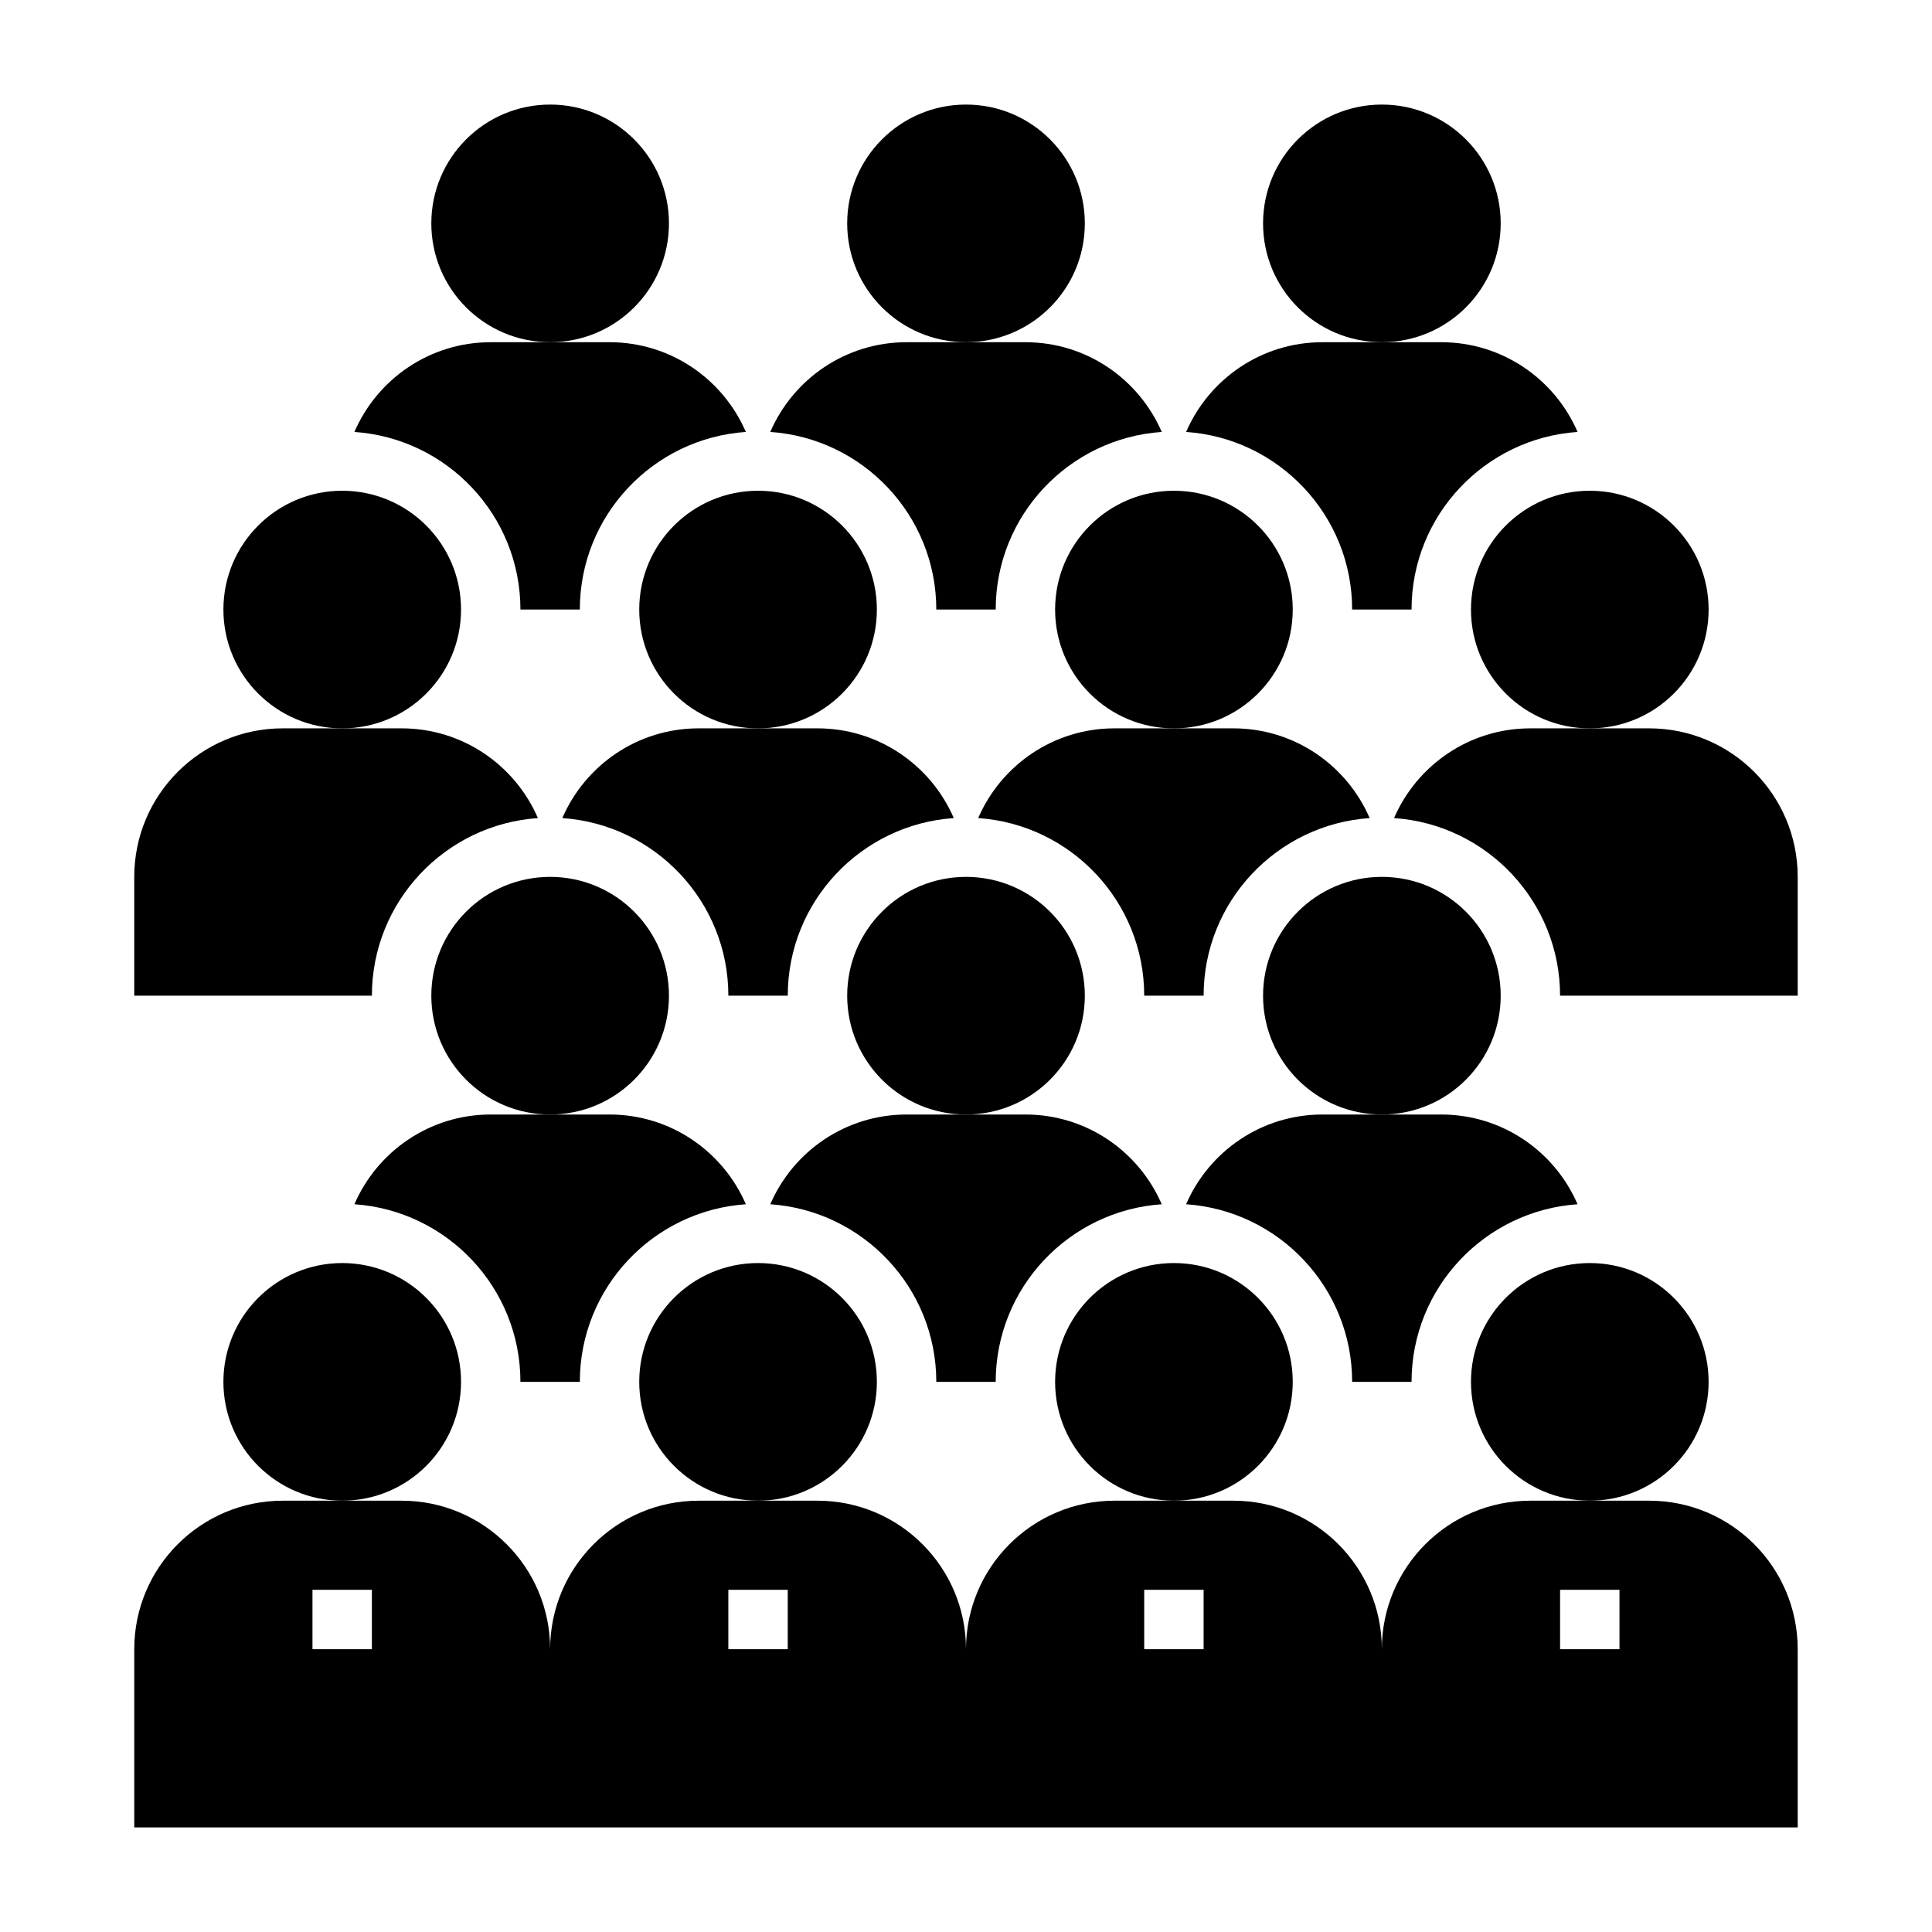
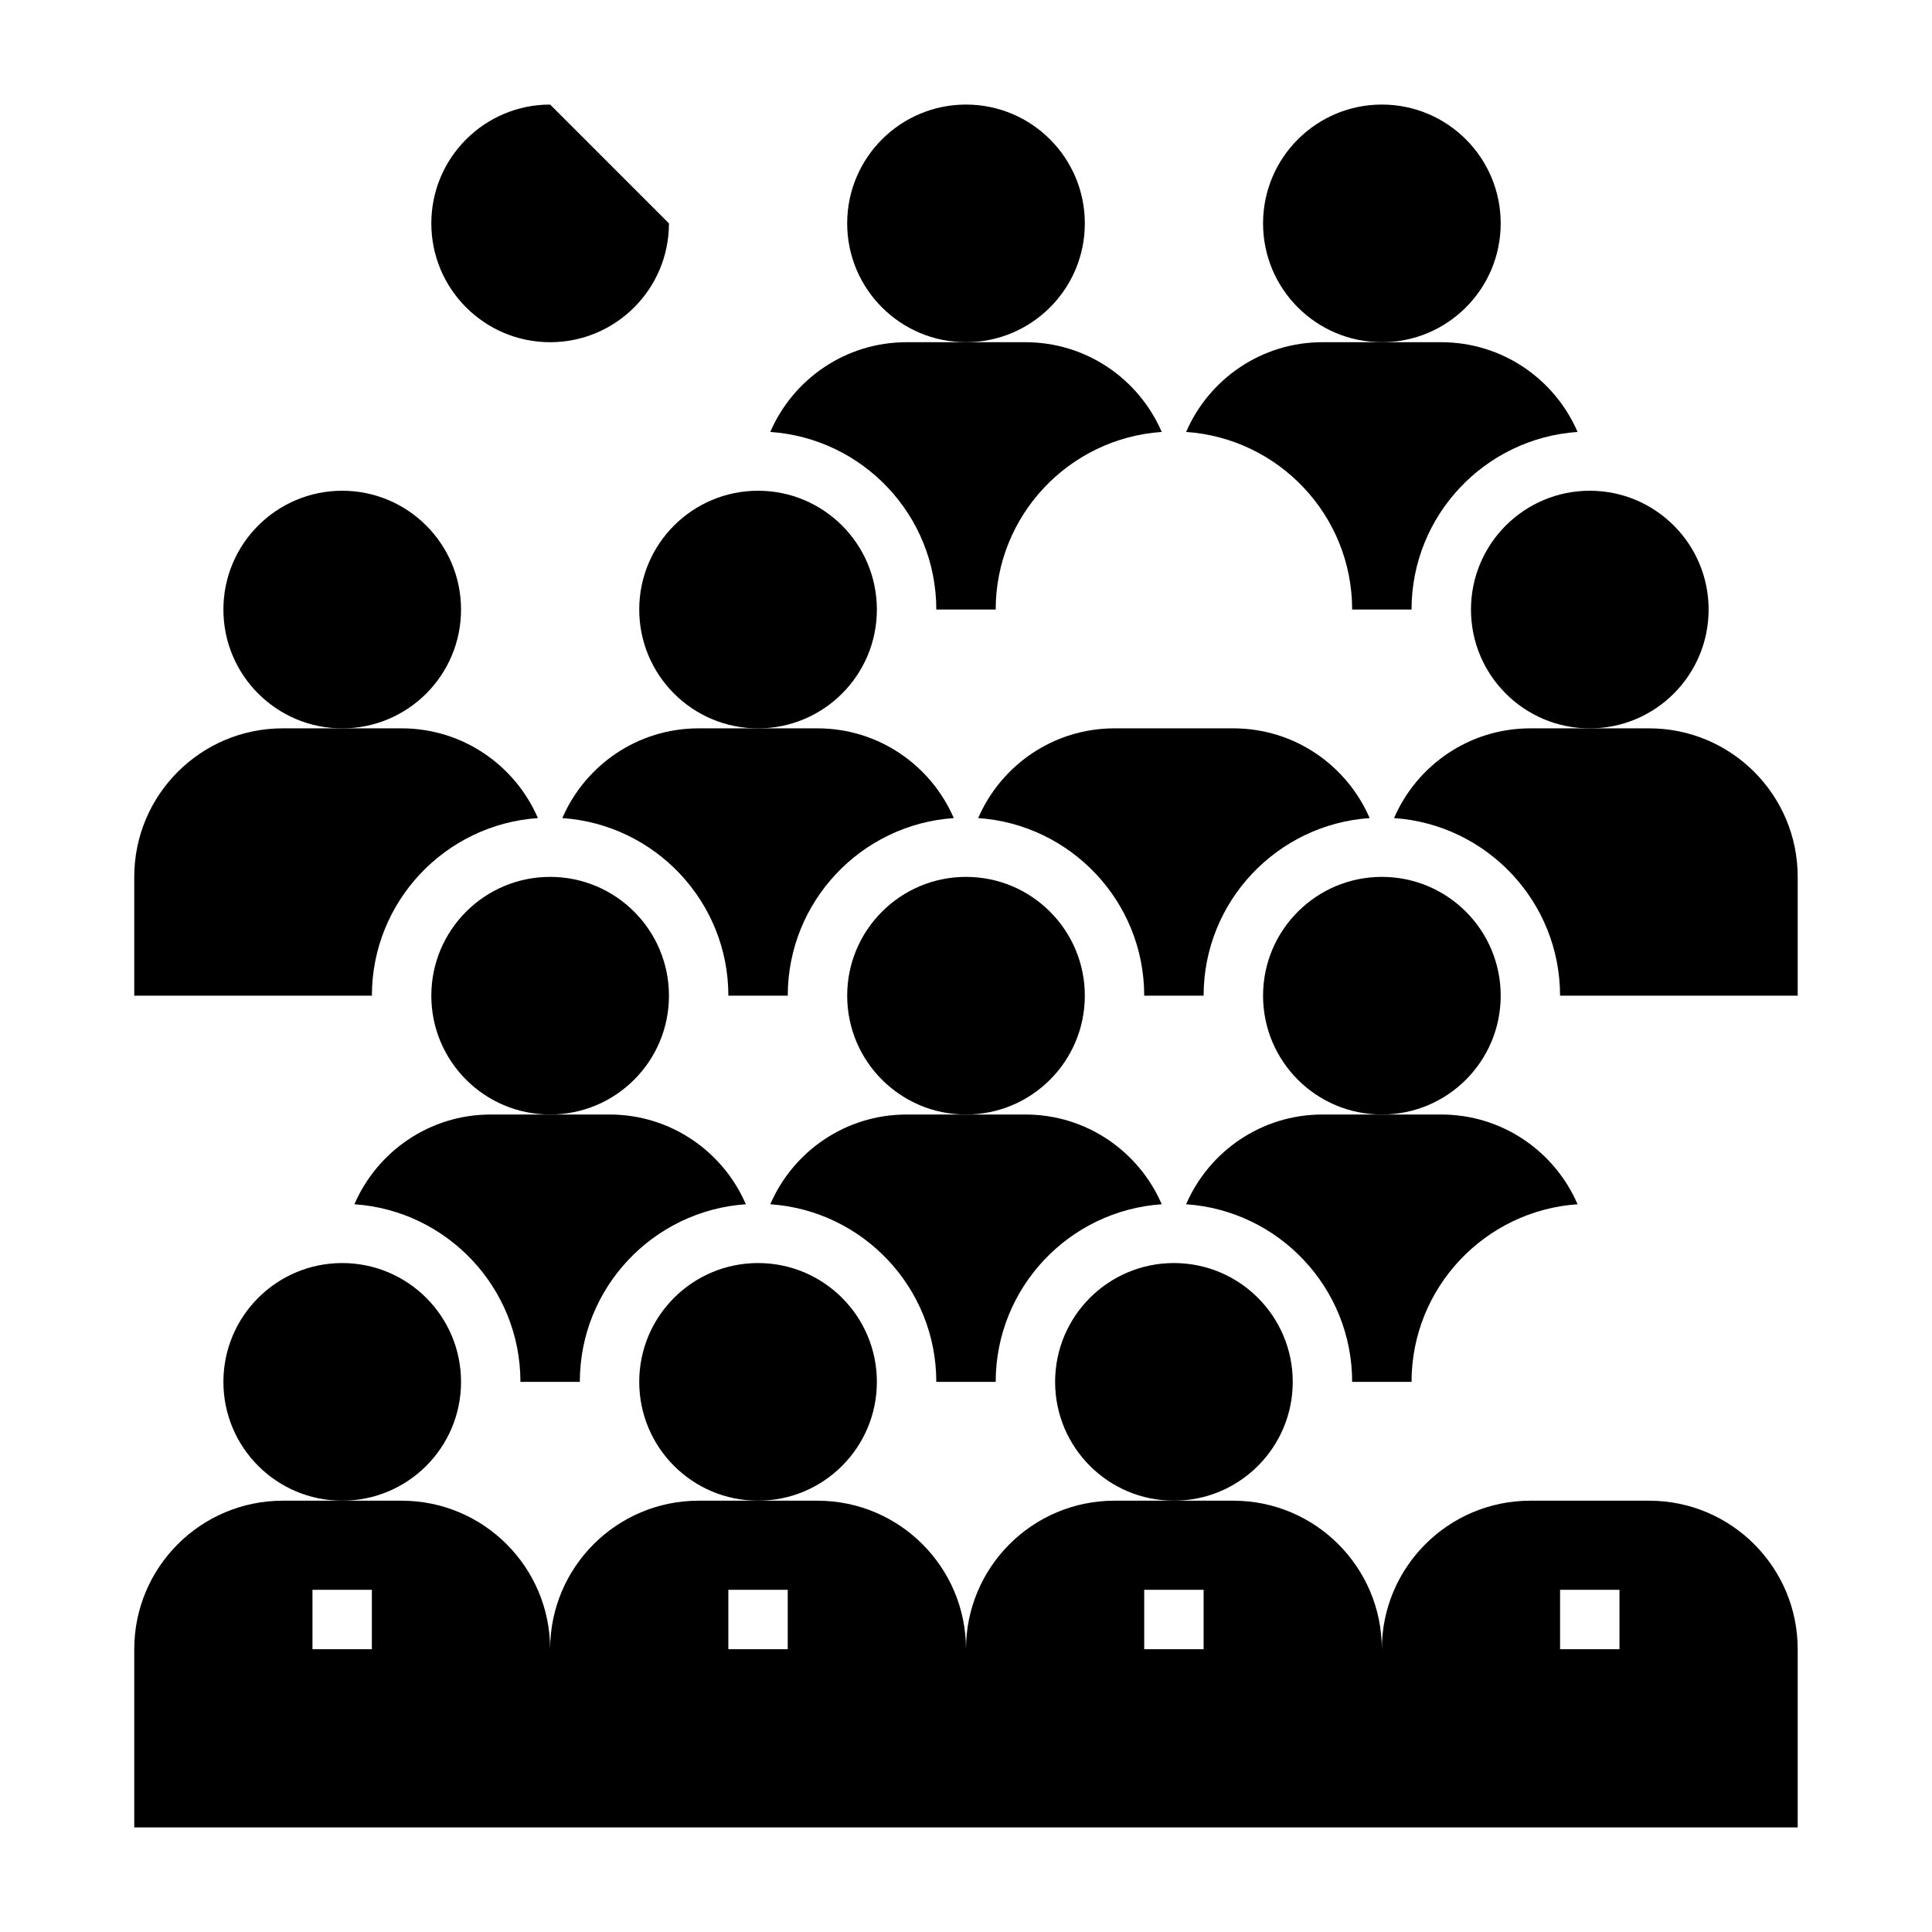
<svg xmlns="http://www.w3.org/2000/svg" fill="#000000" width="800px" height="800px" version="1.1" viewBox="144 144 512 512">
  <g>
-     <path d="m321.28 203.2c0 17.391-14.098 31.488-31.488 31.488-17.391 0-31.488-14.098-31.488-31.488s14.098-31.488 31.488-31.488c17.391 0 31.488 14.098 31.488 31.488" />
+     <path d="m321.28 203.2c0 17.391-14.098 31.488-31.488 31.488-17.391 0-31.488-14.098-31.488-31.488s14.098-31.488 31.488-31.488" />
    <path d="m431.49 203.2c0 17.391-14.098 31.488-31.488 31.488s-31.488-14.098-31.488-31.488 14.098-31.488 31.488-31.488 31.488 14.098 31.488 31.488" />
    <path d="m541.7 203.2c0 17.391-14.098 31.488-31.488 31.488s-31.488-14.098-31.488-31.488 14.098-31.488 31.488-31.488 31.488 14.098 31.488 31.488" />
    <path d="m266.18 305.54c0 17.391-14.098 31.488-31.488 31.488s-31.488-14.098-31.488-31.488 14.098-31.488 31.488-31.488 31.488 14.098 31.488 31.488" />
    <path d="m376.38 305.54c0 17.391-14.098 31.488-31.488 31.488s-31.488-14.098-31.488-31.488 14.098-31.488 31.488-31.488 31.488 14.098 31.488 31.488" />
-     <path d="m486.59 305.54c0 17.391-14.098 31.488-31.488 31.488-17.391 0-31.488-14.098-31.488-31.488s14.098-31.488 31.488-31.488c17.391 0 31.488 14.098 31.488 31.488" />
-     <path d="m341.66 258.47c-6.039-13.98-19.926-23.781-36.125-23.781h-31.488c-16.199 0-30.086 9.801-36.125 23.781 24.535 1.676 43.996 22.109 43.996 47.066h15.742c0.004-24.957 19.461-45.391 44-47.066z" />
    <path d="m562.07 258.47c-6.035-13.98-19.922-23.781-36.125-23.781h-31.488c-16.199 0-30.086 9.801-36.125 23.781 24.539 1.676 44 22.109 44 47.066h15.742c0-24.957 19.461-45.391 43.996-47.066z" />
    <path d="m451.87 258.47c-6.039-13.98-19.926-23.781-36.125-23.781h-31.488c-16.199 0-30.086 9.801-36.125 23.781 24.539 1.676 43.996 22.109 43.996 47.066h15.742c0.004-24.957 19.465-45.391 44-47.066z" />
    <path d="m596.8 305.54c0 17.391-14.098 31.488-31.488 31.488s-31.488-14.098-31.488-31.488 14.098-31.488 31.488-31.488 31.488 14.098 31.488 31.488" />
    <path d="m321.28 407.87c0 17.391-14.098 31.488-31.488 31.488-17.391 0-31.488-14.098-31.488-31.488s14.098-31.488 31.488-31.488c17.391 0 31.488 14.098 31.488 31.488" />
    <path d="m431.49 407.87c0 17.391-14.098 31.488-31.488 31.488s-31.488-14.098-31.488-31.488 14.098-31.488 31.488-31.488 31.488 14.098 31.488 31.488" />
    <path d="m396.76 360.8c-6.035-13.98-19.922-23.781-36.125-23.781h-31.488c-16.199 0-30.086 9.801-36.125 23.781 24.539 1.676 44 22.113 44 47.066h15.742c0-24.953 19.461-45.391 43.996-47.066z" />
    <path d="m286.55 360.8c-6.039-13.98-19.926-23.781-36.125-23.781h-31.488c-21.734 0-39.359 17.625-39.359 39.359v31.488h62.977c0-24.953 19.461-45.391 43.996-47.066z" />
    <path d="m581.05 337.02h-31.488c-16.199 0-30.086 9.801-36.125 23.781 24.539 1.676 43.996 22.113 43.996 47.066h62.977v-31.488c0-21.734-17.625-39.359-39.359-39.359z" />
    <path d="m506.97 360.8c-6.039-13.98-19.926-23.781-36.125-23.781h-31.488c-16.199 0-30.086 9.801-36.125 23.781 24.535 1.676 43.996 22.113 43.996 47.066h15.742c0.004-24.953 19.461-45.391 44-47.066z" />
    <path d="m541.7 407.87c0 17.391-14.098 31.488-31.488 31.488s-31.488-14.098-31.488-31.488 14.098-31.488 31.488-31.488 31.488 14.098 31.488 31.488" />
    <path d="m266.18 510.21c0 17.391-14.098 31.488-31.488 31.488s-31.488-14.098-31.488-31.488 14.098-31.488 31.488-31.488 31.488 14.098 31.488 31.488" />
    <path d="m376.38 510.21c0 17.391-14.098 31.488-31.488 31.488s-31.488-14.098-31.488-31.488 14.098-31.488 31.488-31.488 31.488 14.098 31.488 31.488" />
    <path d="m486.59 510.21c0 17.391-14.098 31.488-31.488 31.488-17.391 0-31.488-14.098-31.488-31.488s14.098-31.488 31.488-31.488c17.391 0 31.488 14.098 31.488 31.488" />
    <path d="m451.87 463.14c-6.039-13.98-19.926-23.781-36.125-23.781h-31.488c-16.199 0-30.086 9.801-36.125 23.781 24.539 1.676 43.996 22.113 43.996 47.066h15.742c0.004-24.953 19.465-45.391 44-47.066z" />
    <path d="m341.66 463.14c-6.039-13.98-19.926-23.781-36.125-23.781h-31.488c-16.199 0-30.086 9.801-36.125 23.781 24.535 1.676 43.996 22.113 43.996 47.066h15.742c0.004-24.953 19.461-45.391 44-47.066z" />
    <path d="m562.07 463.14c-6.035-13.98-19.922-23.781-36.125-23.781h-31.488c-16.199 0-30.086 9.801-36.125 23.781 24.539 1.676 44 22.113 44 47.066h15.742c0-24.953 19.461-45.391 43.996-47.066z" />
-     <path d="m596.8 510.21c0 17.391-14.098 31.488-31.488 31.488s-31.488-14.098-31.488-31.488 14.098-31.488 31.488-31.488 31.488 14.098 31.488 31.488" />
    <path d="m581.05 541.7h-31.488c-21.734 0-39.359 17.625-39.359 39.359 0-21.734-17.625-39.359-39.359-39.359h-31.488c-21.734 0-39.359 17.625-39.359 39.359 0-21.734-17.625-39.359-39.359-39.359h-31.488c-21.734 0-39.359 17.625-39.359 39.359 0-21.734-17.625-39.359-39.359-39.359h-31.492c-21.734 0-39.359 17.625-39.359 39.359v47.23h440.83v-47.23c0.004-21.734-17.621-39.359-39.355-39.359zm-338.5 39.359h-15.742v-15.742h15.742zm110.21 0h-15.742v-15.742h15.742zm110.21 0h-15.742v-15.742h15.742zm110.21 0h-15.742v-15.742h15.742z" />
  </g>
</svg>